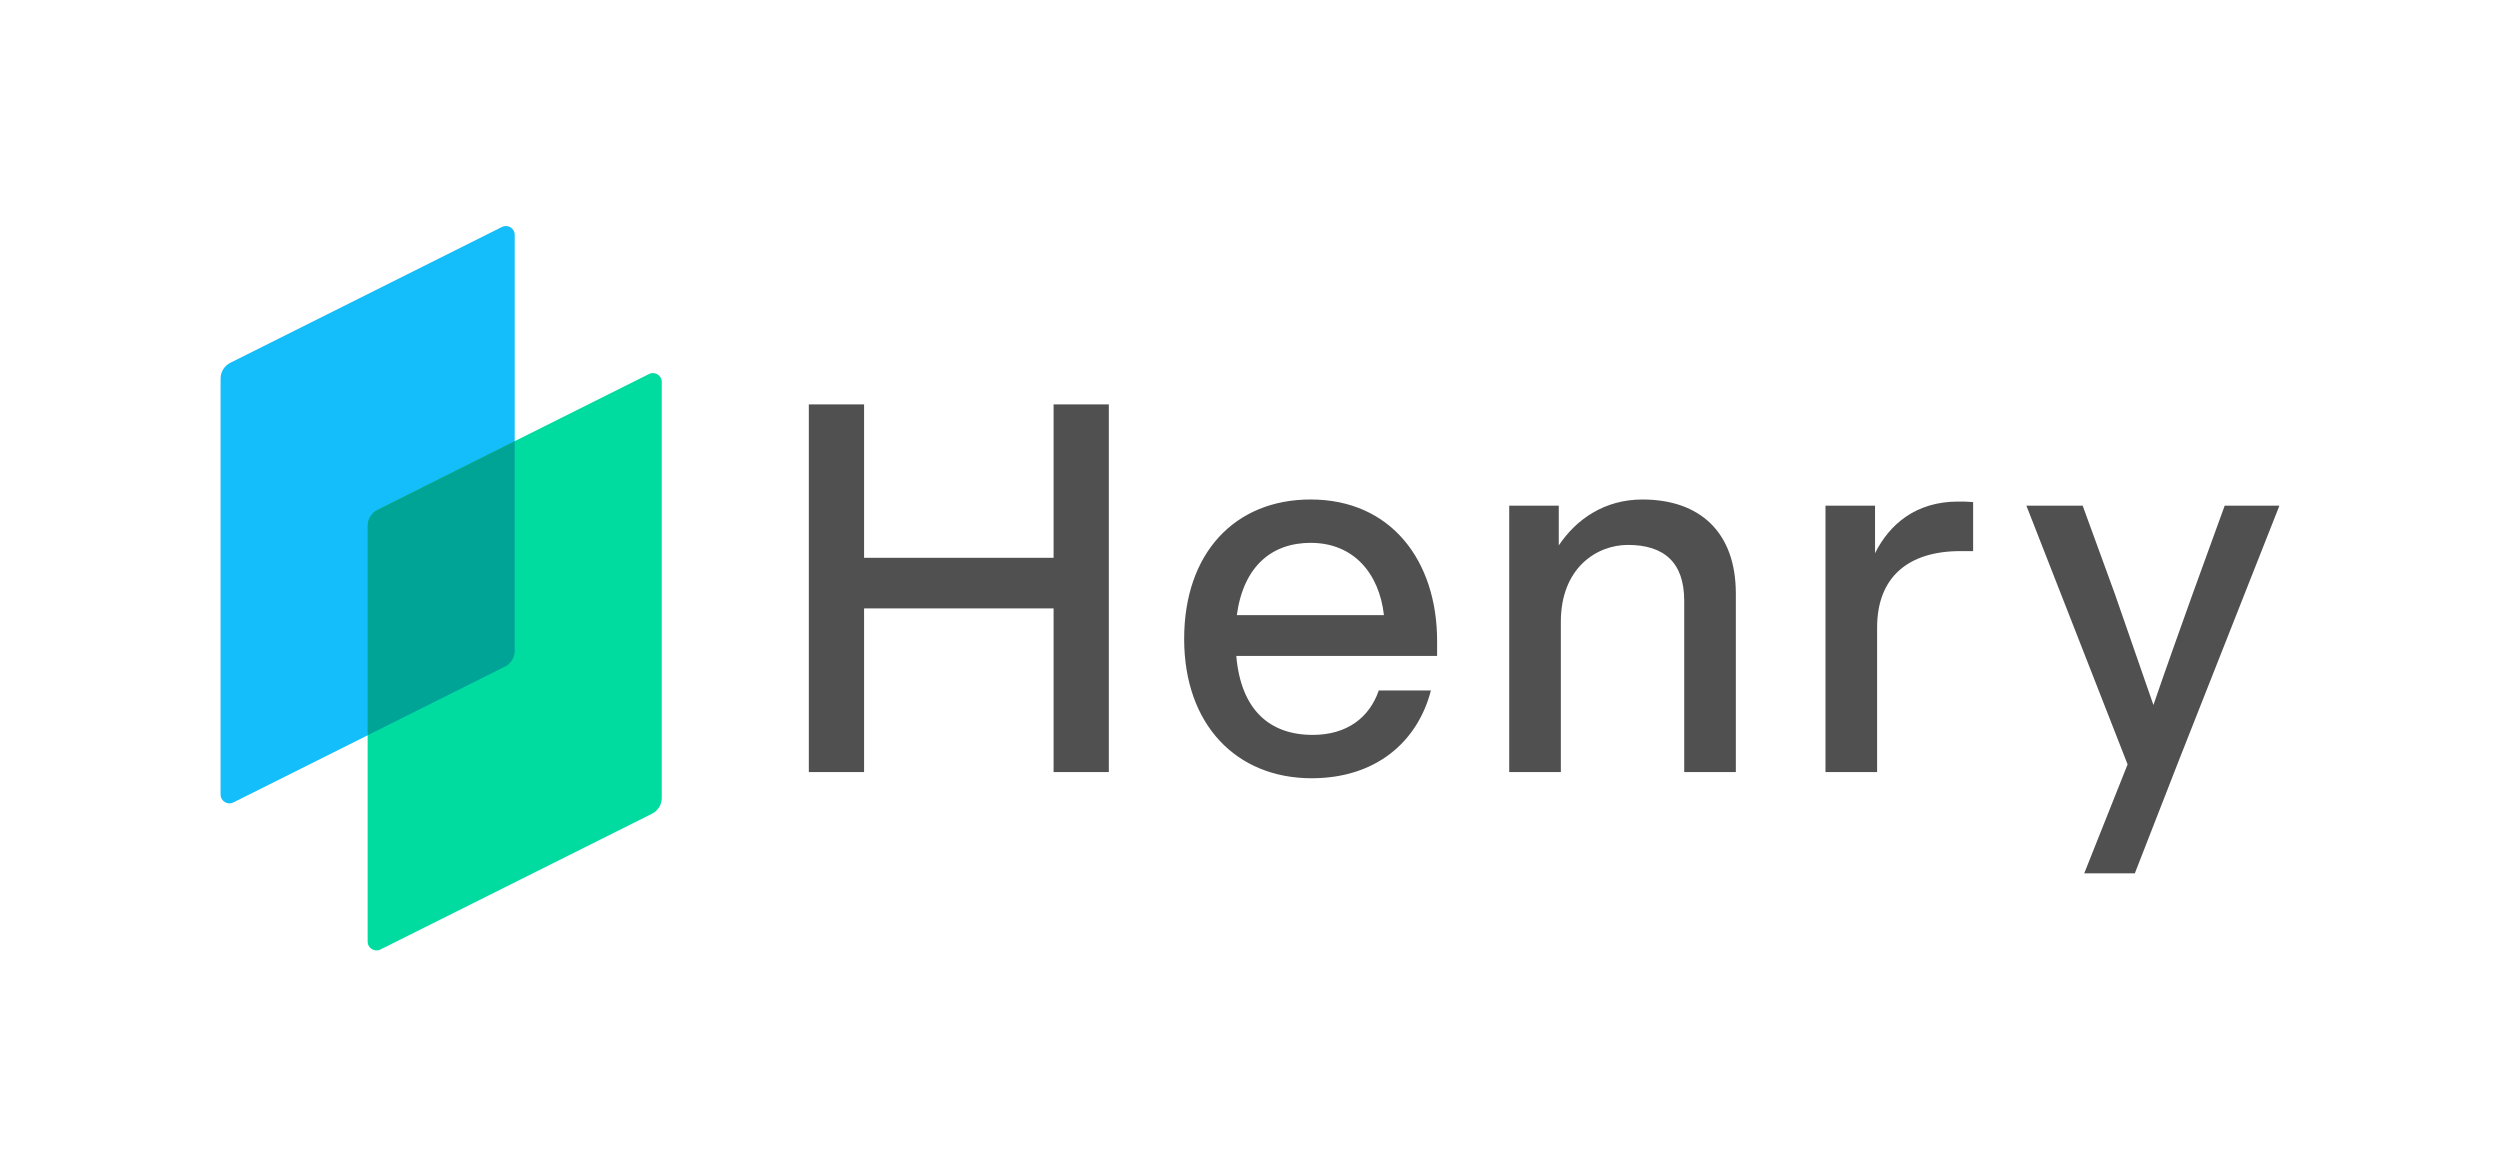
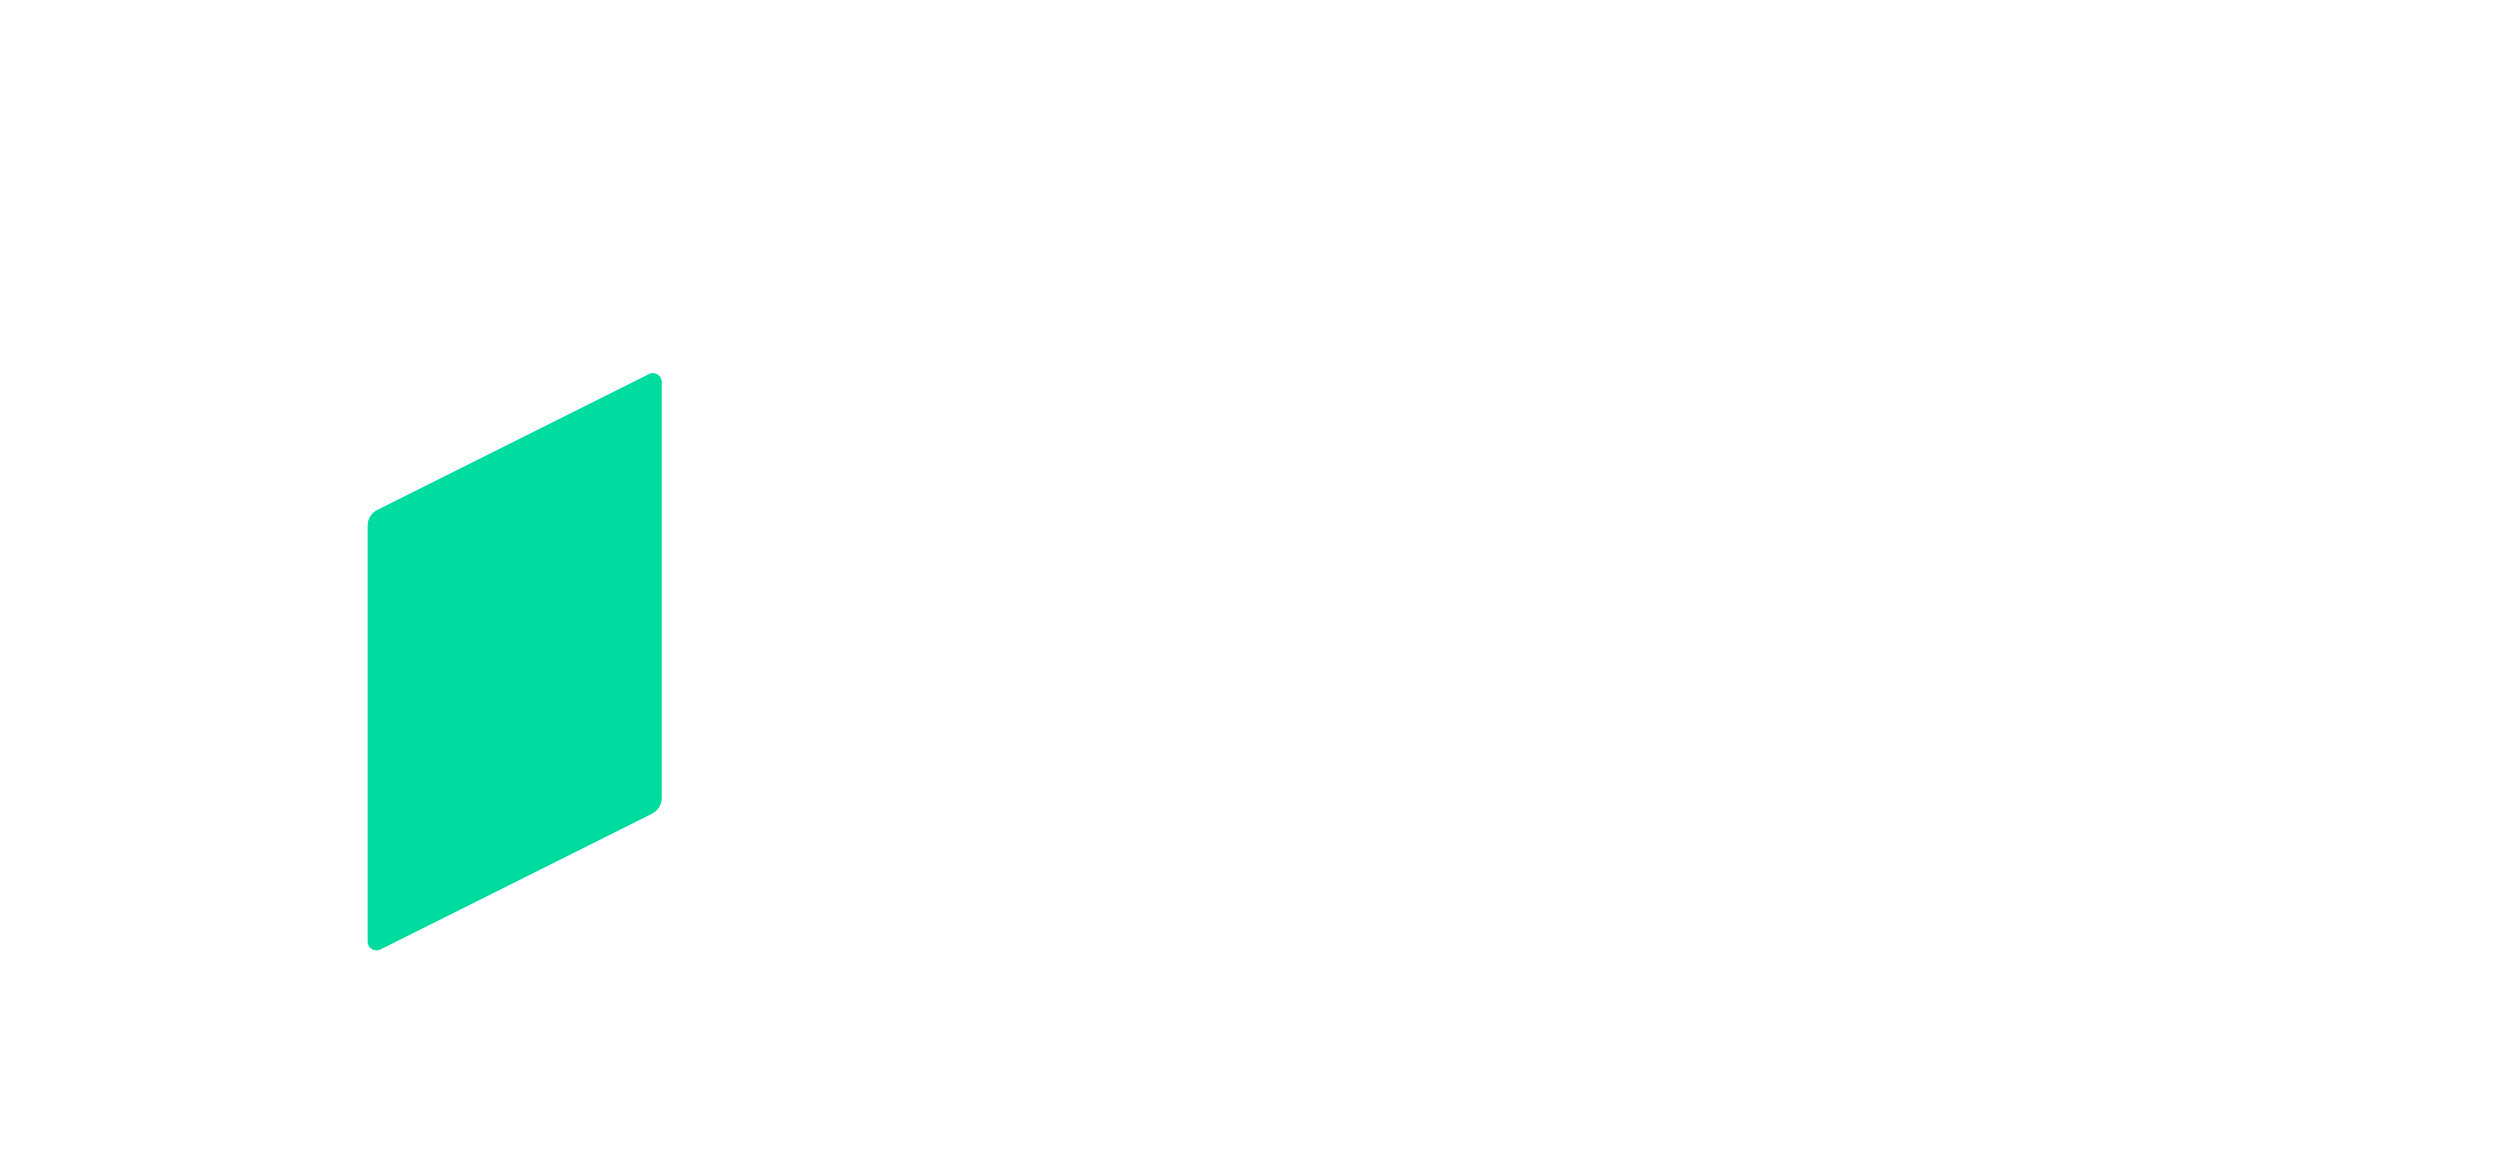
<svg xmlns="http://www.w3.org/2000/svg" id="_レイヤー_1" data-name="レイヤー 1" viewBox="0 0 3400 1600">
  <defs>
    <style>
      .cls-1 {
        fill: #00a496;
      }

      .cls-1, .cls-2, .cls-3 {
        fill-rule: evenodd;
      }

      .cls-4 {
        fill: #505050;
      }

      .cls-2 {
        fill: #14befa;
      }

      .cls-3 {
        fill: #00dca0;
      }
    </style>
  </defs>
-   <path class="cls-2" d="M686.73,906.63l-369.37,184.68c-7.98,3.99-17.37-1.81-17.37-10.73v-565.75c0-9.09,5.14-17.4,13.27-21.47l369.37-184.68c7.98-3.99,17.37,1.81,17.37,10.73v565.75c0,9.09-5.14,17.4-13.27,21.47Z" />
  <path class="cls-3" d="M886.73,1106.63l-369.37,184.68c-7.98,3.99-17.37-1.81-17.37-10.73v-565.75c0-9.09,5.14-17.4,13.27-21.47l369.37-184.68c7.98-3.99,17.37,1.81,17.37,10.73v565.75c0,9.09-5.14,17.4-13.27,21.47Z" />
-   <path class="cls-1" d="M513.27,693.37l186.73-93.37v285.17c0,9.09-5.14,17.4-13.27,21.47l-186.73,93.37v-285.17c0-9.09,5.14-17.4,13.27-21.47Z" />
-   <path class="cls-4" d="M2683.45,682.82v66.7h-17.55c-69.5,0-113.03,34.4-113.03,103.91v196.58h-70.21v-362.26h67.4v64.59c19.66-39.32,55.46-70.21,113.03-70.21,6.32,0,12.64,0,20.36.7ZM1954.46,892.04h-273.1c6.32,73.72,45.63,107.42,103.91,107.42,47.04,0,77.23-23.87,89.86-60.38h70.91c-18.25,70.21-75.12,119.35-162.18,119.35-102.5,0-173.41-73.01-173.41-189.56s68.8-189.56,172.01-189.56c109.52,0,172.01,83.55,172.01,192.37v20.36ZM1682.06,836.57h200.09c-6.32-56.17-40.72-98.29-99.69-98.29-52.65,0-91.27,31.59-100.4,98.29ZM1508.01,550v500h-75.14v-222.61h-257.72v222.61h-75.14v-500h75.14v208.57h257.72v-208.57h75.14ZM2360.74,807.09v242.91h-70.21v-233.09c0-51.95-27.38-75.82-76.52-75.82-42.83,0-91.27,31.59-91.27,104.61v204.3h-70.21v-362.26h67.4v54.06c23.87-35.8,62.48-62.48,113.73-62.48,78.63,0,127.07,44.93,127.07,127.78ZM3100,687.74l-136.94,346.91-59.69,153.09h-68.82l58.99-148.17-137.64-351.83h76.55l43.54,119.38,52.67,151.69c17.56-51.26,37.22-106.04,54.07-153.09l42.84-117.98h74.44Z" />
</svg>